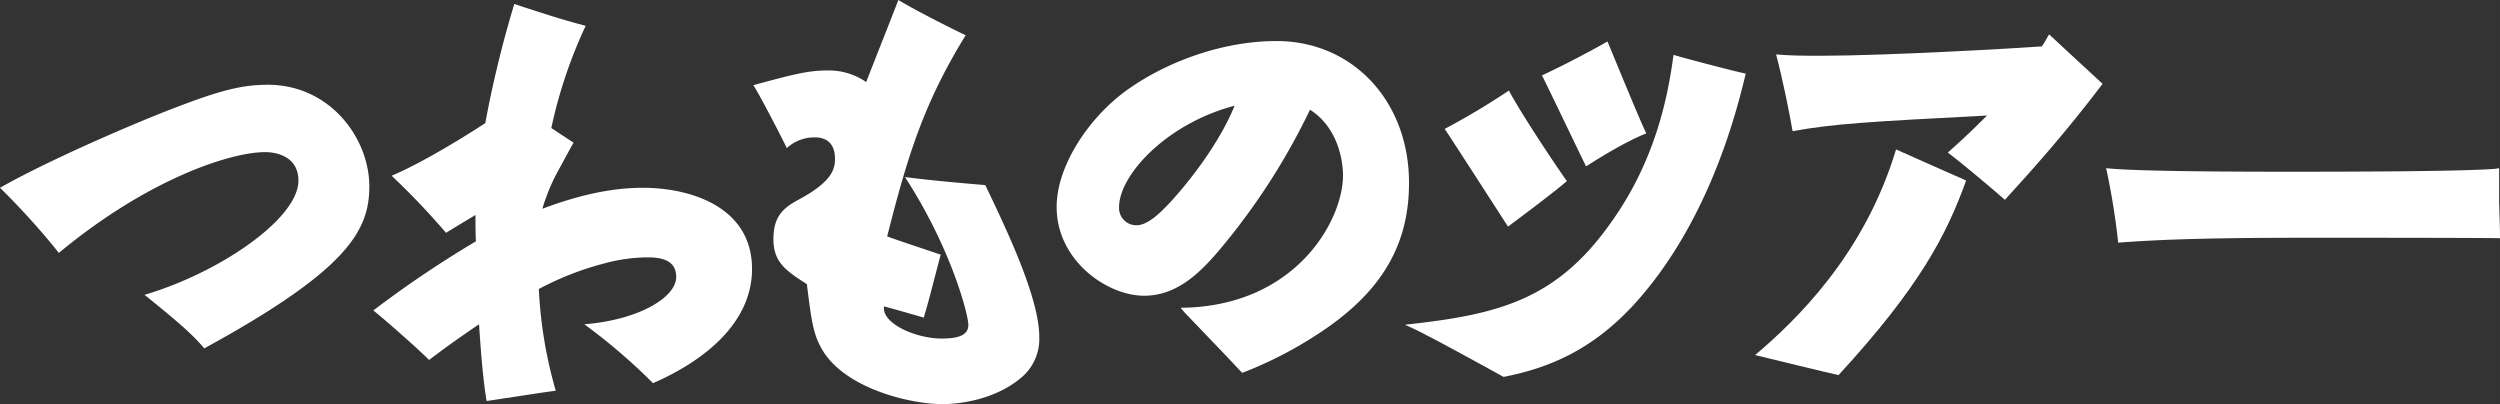
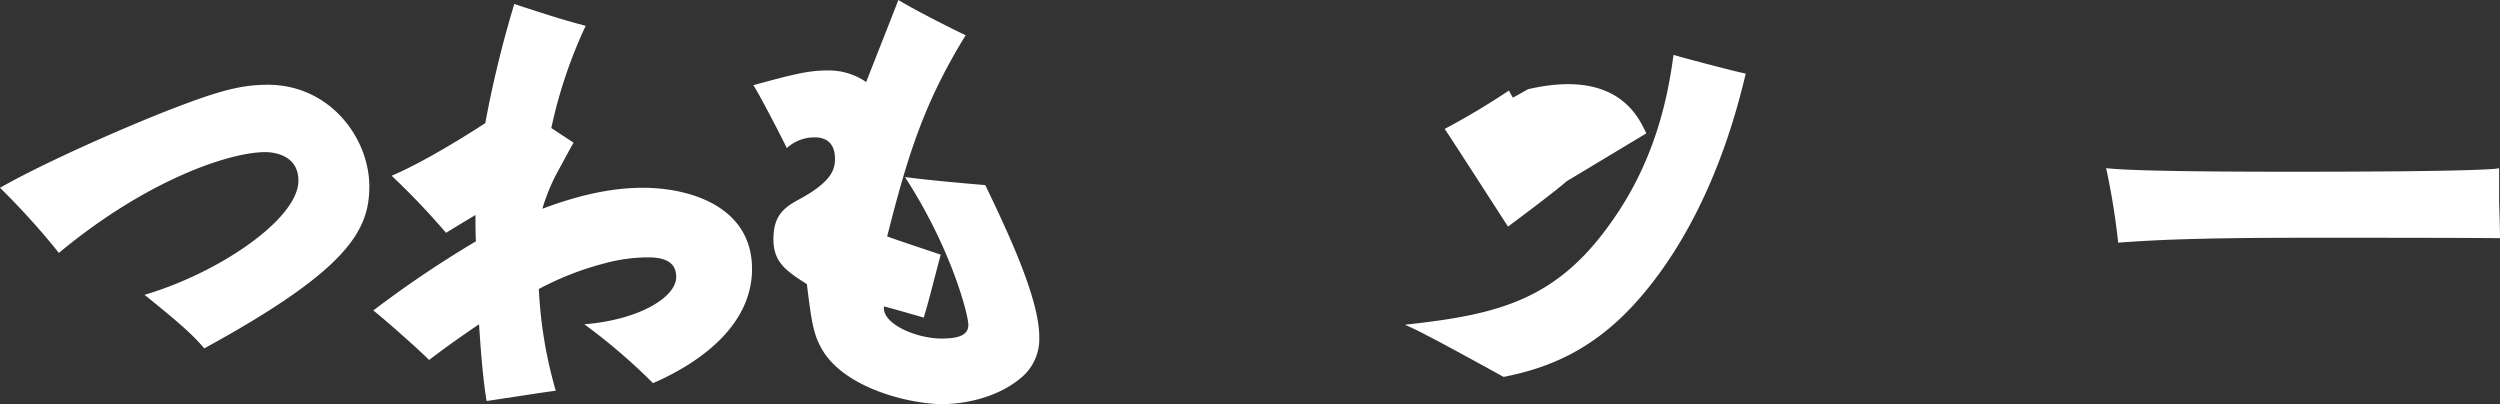
<svg xmlns="http://www.w3.org/2000/svg" width="197.735mm" height="31.963mm" viewBox="0 0 560.509 90.605">
  <rect x="0" y="0" width="560.509" height="90.605" fill="#333333" stroke="none" />
  <defs>
    <style>
      .cls-1 {
        fill: #fff;
      }
    </style>
  </defs>
  <g id="レイヤー_2" data-name="レイヤー 2">
    <g id="レイヤー_1-2" data-name="レイヤー 1">
      <g>
        <path class="cls-1" d="M39.102,24.202c9.9-3.801,15.001-5.2,20.901-5.2,14.101,0,22.801,12.101,22.801,22.801,0,10.101-5.2,18.901-37.002,36.302-2-2.301-3.8-4.301-13.4-12,16.901-5,34.502-17.102,34.502-25.602,0-6.101-6.2-6.4-7.4-6.4-8.101,0-26.702,6.3-46.303,22.602A166.148,166.148,0,0,0,0,42.102C10.201,36.302,28.202,28.402,39.102,24.202Z" />
        <path class="cls-1" d="M128.603,32.002c-.5.801-.8,1.4-3.8,6.9a43.109,43.109,0,0,0-3.2,7.9c7.201-2.699,14.801-4.7,22.502-4.7,10.601,0,24.501,4.2,24.501,18.201,0,12.1-10.701,20.602-22.201,25.602a131.752,131.752,0,0,0-15.401-13.201c12.4-1,20.601-6.1,20.601-10.6,0-2.601-1.5-4.401-6.3-4.401a37.336,37.336,0,0,0-9.601,1.3,66.31,66.31,0,0,0-14.901,5.8,98.8,98.8,0,0,0,3.8,22.801c-2.501.301-13.301,2-15.501,2.301-.9-5.201-1.4-12.701-1.7-17.201-5.2,3.5-8.701,6.1-11.201,8-2.5-2.5-9.5-8.699-12.501-11.1A243.241,243.241,0,0,1,106.702,54.103c-.1-2-.1-3.9-.1-5.9-2.001,1.2-2.7,1.601-6.601,4A165.896,165.896,0,0,0,87.801,39.402c8.3-3.5,20.101-11.2,21.001-11.801A247.414,247.414,0,0,1,115.303.9c9.801,3.2,10.901,3.5,16.001,4.9a106.274,106.274,0,0,0-7.7,22.901C125.704,30.102,126.804,30.802,128.603,32.002Z" />
        <path class="cls-1" d="M216.505,7.9c-9.501,15.401-13.101,27.402-17.601,45.103,1.8.7,10.3,3.5,12.001,4.1-2.4,9.101-2.6,10.101-3.8,14.101-1.4-.4-7.6-2.199-8.9-2.5-.6,3.801,7.101,7.201,12.901,7.201,4.5,0,6-1.102,6-3.102,0-2.1-3.7-16.901-14.201-33.101,7.101.899,13.401,1.399,18.001,1.8,4.601,9.601,12.101,25.202,12.101,34.002a11.312,11.312,0,0,1-4.2,9.301c-5.3,4.4-12.601,5.799-17.601,5.799-7,0-22.302-3.5-27.202-12.801-1.7-3.199-2.1-6-3.1-14.1-4.701-3.001-7.5-4.901-7.5-10.101,0-5.7,2.8-7.301,6.3-9.2,7.2-4.001,7.5-6.801,7.5-8.9,0-1.601-.5-4.7-4.501-4.7a9.111,9.111,0,0,0-6.3,2.399c-.2-.5-5.8-11.5-7.5-14.101,9.501-2.601,12.501-3.3,16.701-3.3a14.622,14.622,0,0,1,8.601,2.6c1.1-2.9,6.2-15.701,7.2-18.401C205.405,2.4,213.305,6.4,216.505,7.9Z" />
-         <path class="cls-1" d="M275.005,54.103c-5.2,6.4-10.601,12.201-18.501,12.201-8.301,0-19.602-7.9-19.602-19.901,0-9.2,7.2-20.102,15.9-26.302,9.001-6.4,21.502-10.9,33.402-10.9,17.002,0,29.703,13.4,29.703,31.802,0,13.101-5.4,23.801-19.402,33.202a89.807,89.807,0,0,1-18,9.4c-4.301-4.6-5.5-5.801-12.301-12.9a21.13,21.13,0,0,1-1.5-1.699c25.602-.201,36.403-19.402,36.403-29.703,0-3.2-1.101-10.7-7.4-14.701A148.643,148.643,0,0,1,275.005,54.103Zm-24.102-7.7a3.858,3.858,0,0,0,3.9,4.101c2.5,0,5.3-2.601,8.601-6.301,2.3-2.6,9.601-11.201,13.4-20.501C261.504,27.702,250.903,39.302,250.903,46.403Z" />
-         <path class="cls-1" d="M367.306,67.204c-10.199,11.6-20.6,15.4-30.201,17.301-2.699-1.5-14.701-8.1-17.201-9.301-2-1.1-3.4-1.699-4.9-2.4,21.201-2.299,34.203-5.6,46.603-23.5,9.701-13.801,12.4-28.002,13.6-37.003,3.002.9,14.502,3.9,16.201,4.2C389.408,24.801,383.408,48.903,367.306,67.204Zm-16-26.602c-3.5,3.001-11.601,9.001-13.201,10.201-.6-.9-12.301-19.102-14.201-21.901a165.791,165.791,0,0,0,14.4-8.601C341.105,25.601,349.005,37.402,351.306,40.602Zm17.801-10.7c-4.801,1.9-11,5.8-13.5,7.4-1.601-3.2-8.4-17.501-9.9-20.401,3.5-1.6,9.799-4.8,14.699-7.601C362.906,15.301,367.507,26.601,369.107,29.902Z" />
-         <path class="cls-1" d="M440.808,40.502c-4.301,11.9-10.201,23.602-28.602,43.602-1.9-.4-17.102-4.1-18.701-4.5,9.199-7.801,24.5-22.502,31.602-46.103,4.1,1.801,10.701,4.801,14.9,6.601ZM459.41,7.7c1.898,1.8,10.299,9.501,12,11.101-8.5,11.2-15.701,19.201-21.902,26.001-2.5-2.2-9.1-7.8-12.801-10.601,1.801-1.6,4.102-3.6,8.801-8.3-26.602,1.399-34.002,1.8-43.602,3.5-.701-4.101-2.301-12.001-3.701-17.201,3.201.3,6.801.3,10.002.3,14.9,0,44.201-1.7,49.602-2.1C458.308,9.6,458.609,9.201,459.41,7.7Z" />
+         <path class="cls-1" d="M367.306,67.204c-10.199,11.6-20.6,15.4-30.201,17.301-2.699-1.5-14.701-8.1-17.201-9.301-2-1.1-3.4-1.699-4.9-2.4,21.201-2.299,34.203-5.6,46.603-23.5,9.701-13.801,12.4-28.002,13.6-37.003,3.002.9,14.502,3.9,16.201,4.2C389.408,24.801,383.408,48.903,367.306,67.204Zm-16-26.602c-3.5,3.001-11.601,9.001-13.201,10.201-.6-.9-12.301-19.102-14.201-21.901a165.791,165.791,0,0,0,14.4-8.601C341.105,25.601,349.005,37.402,351.306,40.602Zc-4.801,1.9-11,5.8-13.5,7.4-1.601-3.2-8.4-17.501-9.9-20.401,3.5-1.6,9.799-4.8,14.699-7.601C362.906,15.301,367.507,26.601,369.107,29.902Z" />
        <path class="cls-1" d="M513.908,38.502c6.799,0,36.102,0,44.803-.601a8.794,8.794,0,0,0,1.6-.199v7.5c.199,6.2.199,6.9.199,8.2-9.301-.1-31.801-.1-42.203-.1-25.701,0-35.201.5-43.402,1.1a158.949,158.949,0,0,0-2.699-16.7C479.005,38.502,505.607,38.502,513.908,38.502Z" />
      </g>
    </g>
  </g>
</svg>